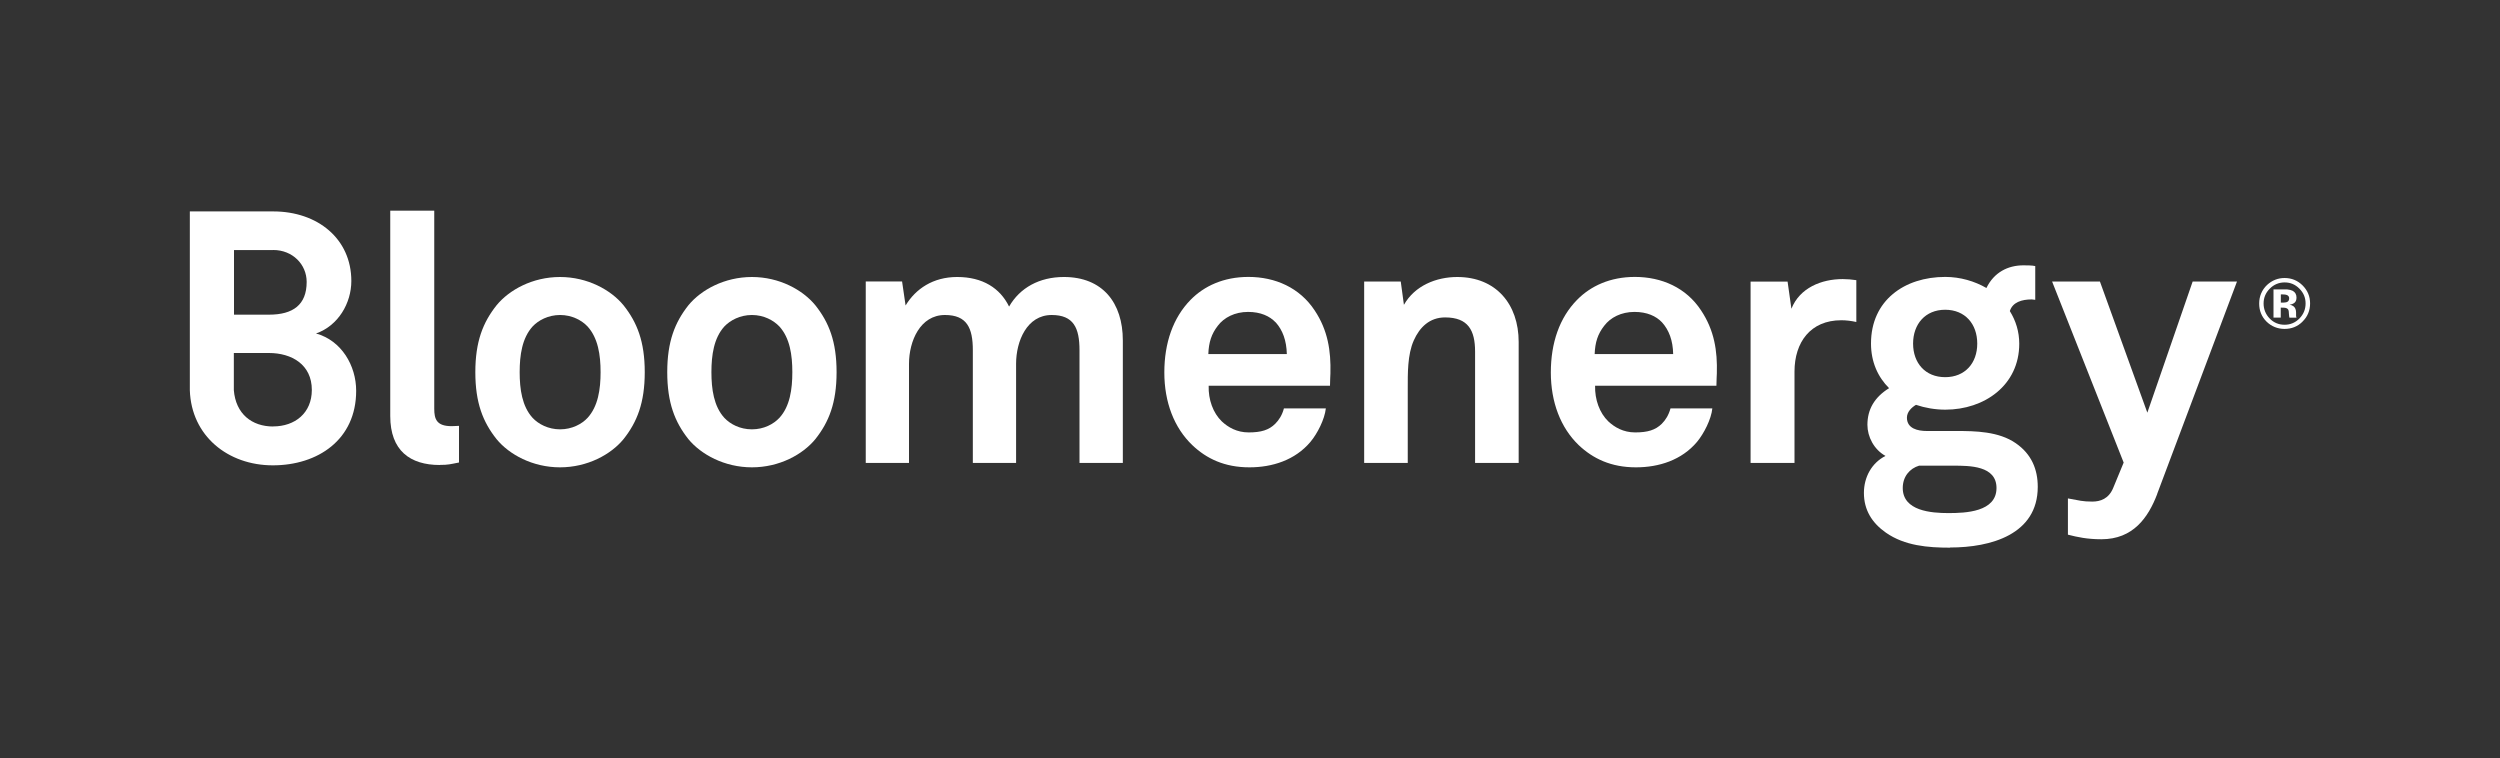
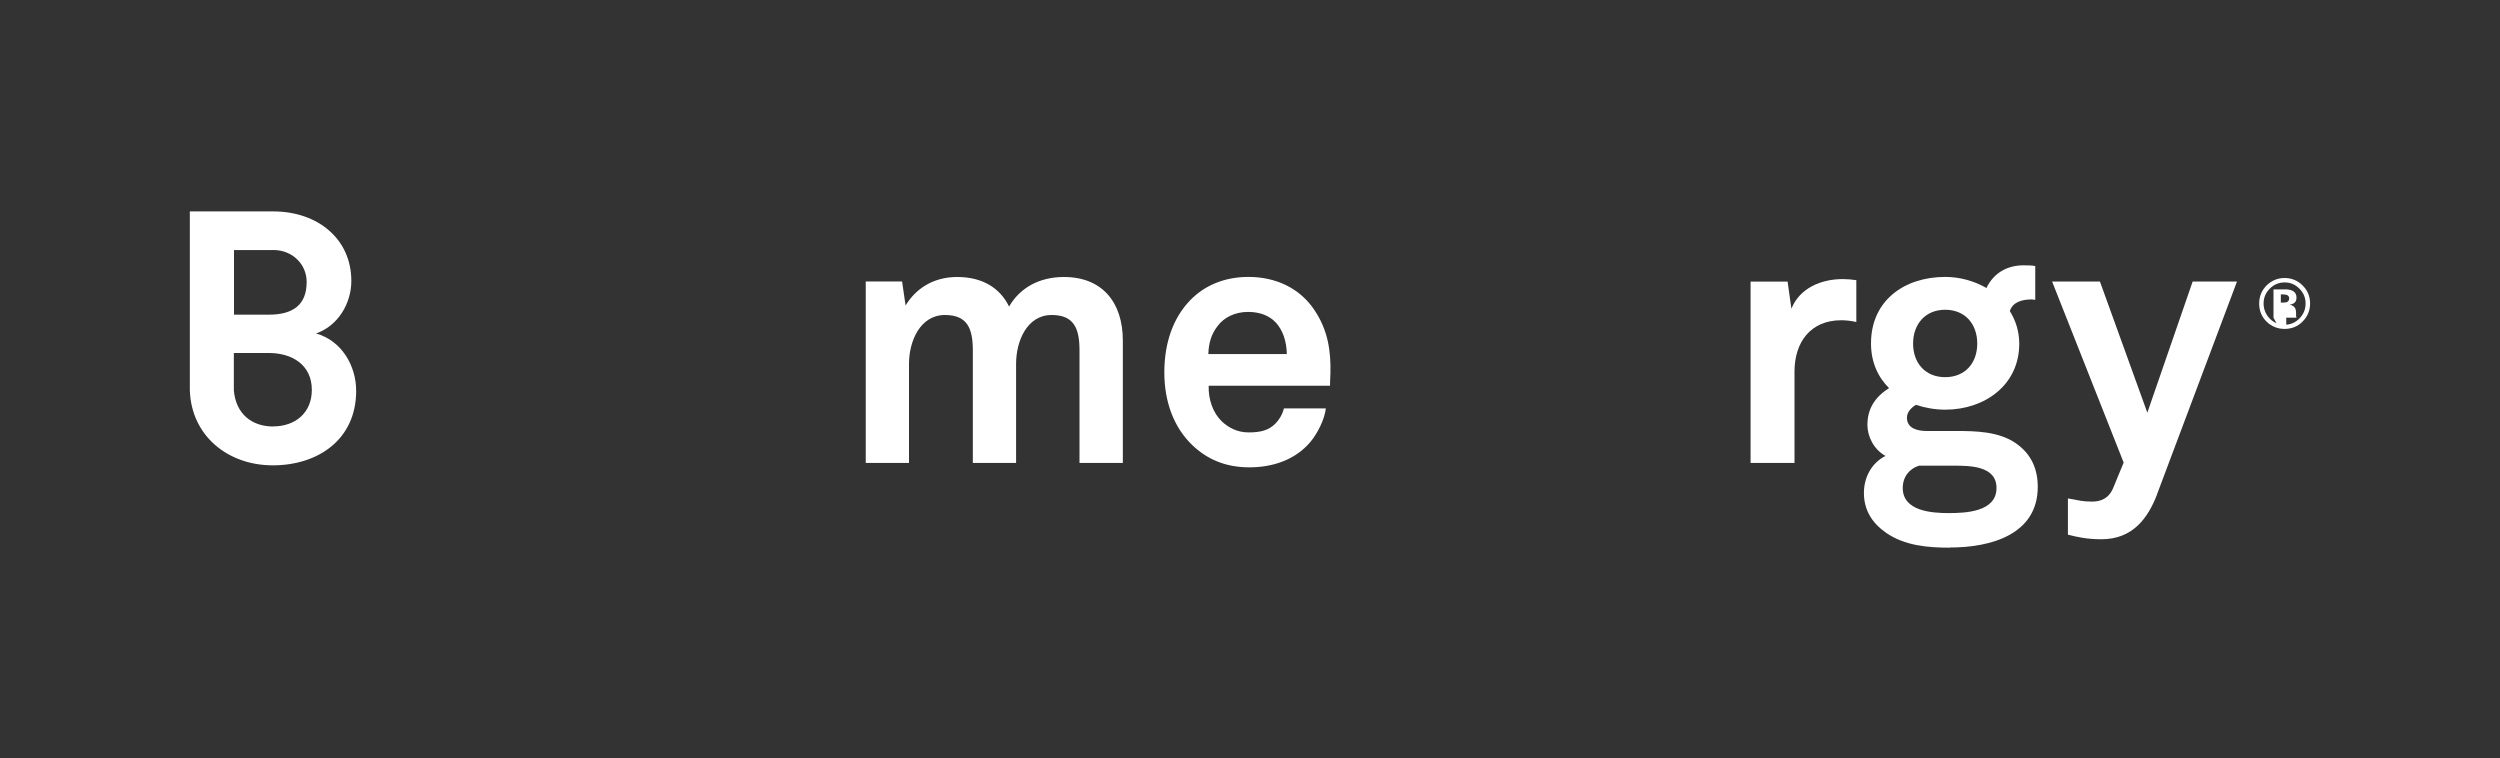
<svg xmlns="http://www.w3.org/2000/svg" id="Layer_1" viewBox="0 0 300 91">
  <rect x="0" y="0" width="300" height="91" fill="#333333" stroke="none" />
  <defs>
    <style>.cls-1{fill:#fff;}</style>
  </defs>
-   <path class="cls-1" d="M52.77,55.8c-3.55,0-5.94-1.72-5.94-5.87v-24.65h5.28v23.77c0,1.26.29,2.09,2.09,2.09.46,0,.58-.04.88-.04v4.4c-1.04.2-1.26.29-2.31.29" />
-   <path class="cls-1" d="M70.51,39.18c-.7-.75-1.88-1.38-3.3-1.38s-2.6.63-3.3,1.38c-1.26,1.39-1.55,3.44-1.55,5.48s.29,4.1,1.55,5.48c.71.76,1.89,1.38,3.3,1.38s2.6-.62,3.3-1.38c1.26-1.38,1.56-3.43,1.56-5.48s-.3-4.09-1.56-5.48M74.82,52.7c-1.51,1.84-4.32,3.38-7.62,3.38s-6.11-1.55-7.61-3.38c-1.64-2.06-2.55-4.36-2.55-8.04s.92-5.98,2.55-8.03c1.51-1.84,4.31-3.39,7.61-3.39s6.11,1.55,7.62,3.39c1.63,2.05,2.55,4.35,2.55,8.03s-.92,5.99-2.55,8.04" />
-   <path class="cls-1" d="M93.53,39.18c-.71-.75-1.88-1.38-3.3-1.38s-2.6.63-3.31,1.38c-1.26,1.39-1.55,3.44-1.55,5.48s.29,4.1,1.55,5.48c.71.76,1.88,1.38,3.31,1.38s2.59-.62,3.3-1.38c1.26-1.38,1.55-3.43,1.55-5.48s-.29-4.09-1.55-5.48M97.84,52.7c-1.51,1.84-4.31,3.38-7.61,3.38s-6.11-1.55-7.62-3.38c-1.63-2.06-2.54-4.36-2.54-8.04s.92-5.98,2.54-8.03c1.51-1.84,4.32-3.39,7.62-3.39s6.1,1.55,7.61,3.39c1.63,2.05,2.55,4.35,2.55,8.03s-.92,5.99-2.55,8.04" />
  <path class="cls-1" d="M129.54,55.55v-13.52c0-2.68-.71-4.23-3.34-4.23-2.97,0-4.27,3.14-4.27,5.86v11.89h-5.19v-13.52c0-2.68-.71-4.23-3.35-4.23-2.97,0-4.31,3.14-4.31,5.86v11.89h-5.19v-21.77h4.36l.42,2.88c1.21-2,3.3-3.42,6.19-3.42,3.05,0,5.15,1.33,6.23,3.55,1.3-2.26,3.64-3.55,6.58-3.55,4.64,0,7.07,3.09,7.07,7.62v14.69h-5.19Z" />
  <path class="cls-1" d="M153.07,38.68c-.71-.75-1.8-1.25-3.3-1.25-1.59,0-2.89.67-3.64,1.67-.75.97-1.08,1.97-1.13,3.39h9.42c-.04-1.63-.5-2.88-1.34-3.81M159.59,46.29h-14.55c-.05,1.67.53,3.27,1.58,4.28.75.7,1.79,1.32,3.22,1.32,1.5,0,2.43-.29,3.18-1.03.46-.46.84-1.05,1.05-1.85h5.03c-.14,1.3-1.01,3.02-1.85,4.02-1.84,2.18-4.56,3.05-7.32,3.05-2.98,0-5.15-1.04-6.86-2.67-2.18-2.09-3.35-5.15-3.35-8.71s1.05-6.57,3.14-8.71c1.63-1.67,3.98-2.76,6.95-2.76,3.22,0,6.15,1.29,7.95,4.02,1.59,2.39,1.96,4.85,1.89,7.57,0,0-.05,1.01-.05,1.47" />
-   <path class="cls-1" d="M177.01,55.55v-13.36c0-2.55-.83-4.1-3.6-4.1-1.85,0-3.05,1.17-3.76,2.77-.76,1.71-.72,3.97-.72,5.82v8.87h-5.23v-21.77h4.39l.38,2.8c1.3-2.3,3.88-3.34,6.4-3.34,4.65,0,7.37,3.26,7.37,7.79v14.52h-5.23Z" />
-   <path class="cls-1" d="M199.44,38.68c-.71-.75-1.8-1.25-3.3-1.25-1.59,0-2.89.67-3.64,1.67-.76.97-1.09,1.97-1.14,3.39h9.42c-.03-1.63-.5-2.88-1.34-3.81M205.97,46.29h-14.56c-.04,1.67.54,3.27,1.59,4.28.75.7,1.8,1.32,3.22,1.32,1.51,0,2.43-.29,3.19-1.03.46-.46.83-1.05,1.05-1.85h5.02c-.13,1.3-1.01,3.02-1.84,4.02-1.84,2.18-4.56,3.05-7.33,3.05-2.97,0-5.15-1.04-6.87-2.67-2.17-2.09-3.34-5.15-3.34-8.71s1.04-6.57,3.14-8.71c1.63-1.67,3.98-2.76,6.94-2.76,3.23,0,6.16,1.29,7.95,4.02,1.59,2.39,1.97,4.85,1.89,7.57,0,0-.05,1.01-.05,1.47" />
  <path class="cls-1" d="M220.95,38.43c-3.69,0-5.61,2.64-5.61,6.16v10.96h-5.27v-21.76h4.44l.46,3.26c1-2.51,3.6-3.56,6.16-3.56.54,0,1.08.05,1.63.13v5.02c-.58-.13-1.21-.21-1.8-.21" />
  <path class="cls-1" d="M233.42,37.17c-2.38,0-3.85,1.72-3.85,4.06s1.47,4.03,3.85,4.03,3.85-1.68,3.85-4.03-1.46-4.06-3.85-4.06M234.39,55.88h-4.1c-1.13.34-1.96,1.31-1.96,2.68,0,2.76,3.43,3.01,5.48,3.01s5.77-.13,5.77-3.01c0-2.68-3.22-2.68-5.19-2.68M234.01,65.72c-2.64,0-5.44-.22-7.7-1.8-1.67-1.17-2.64-2.72-2.64-4.77,0-1.89.93-3.6,2.59-4.44-1.38-.76-2.17-2.3-2.17-3.73,0-1.85.84-3.31,2.6-4.4-1.34-1.33-2.17-3.14-2.17-5.36,0-5.18,4.02-7.99,8.91-7.99,1.8,0,3.52.51,4.94,1.33.92-1.89,2.59-2.72,4.44-2.72.34,0,1.09,0,1.42.09v4.05c-.13,0-.29-.05-.42-.05-1.21,0-2.3.34-2.63,1.4.72,1.16,1.13,2.46,1.13,3.92,0,4.98-4.18,7.91-8.87,7.91-1.21,0-2.43-.21-3.52-.58-.5.29-1.09.83-1.09,1.54,0,1.31,1.3,1.6,2.39,1.6h3.6c2.18,0,5.03.04,7.08,1.47,1.88,1.3,2.63,3.13,2.63,5.23,0,5.73-5.65,7.28-10.51,7.28" />
  <path class="cls-1" d="M258.87,59.27c-1.08,2.84-2.89,5.44-6.7,5.44-1.71,0-2.89-.26-4.02-.55v-4.35c1.38.25,1.76.38,2.92.38.97,0,1.97-.33,2.51-1.63l1.26-3.05-8.59-21.73h5.74l5.69,15.74,5.44-15.74h5.32l-9.58,25.49Z" />
  <path class="cls-1" d="M32.79,51.18c-2.57,0-4.5-1.51-4.73-4.36h0v-4.46h4.21c2.74,0,5.15,1.39,5.15,4.43,0,2.78-2.03,4.38-4.64,4.38M32.79,30h0c2.32,0,4.01,1.73,4.01,3.83,0,2.75-1.64,3.93-4.52,3.93h-1.21s-2.99,0-2.99,0v-7.75h4.72ZM37.94,40.01c2.65-.93,4.22-3.63,4.22-6.29,0-5.07-4.05-8.35-9.37-8.35h-10.01s0,21.45,0,21.45h0v.02c.18,5.47,4.57,9,9.96,9s10-3.07,10-8.94c0-3.04-1.77-6.04-4.81-6.88" />
-   <path class="cls-1" d="M274.43,35.4c-.12-.05-.29-.07-.51-.07h-.22v.98h.34c.21,0,.37-.04.49-.12.11-.08.17-.22.17-.4s-.09-.31-.27-.39M272.82,38.12v-3.39c.21,0,.53,0,.94,0,.42,0,.65,0,.7,0,.27.02.49.08.67.17.3.17.45.44.45.81,0,.28-.08.49-.24.62-.16.13-.35.2-.59.23.21.04.37.11.48.2.2.16.3.41.3.76v.3s0,.07,0,.1c0,.03.01.07.02.1l.03.1h-.85c-.03-.11-.04-.26-.06-.47,0-.21-.03-.34-.05-.42-.04-.12-.13-.2-.25-.25-.07-.03-.17-.05-.3-.06h-.19s-.19-.01-.19-.01v1.2h-.89ZM272.36,34.65c-.49.5-.73,1.09-.73,1.77s.25,1.31.74,1.81c.49.5,1.09.74,1.78.74s1.29-.25,1.78-.75c.49-.5.74-1.1.74-1.8s-.24-1.27-.73-1.77c-.5-.51-1.09-.76-1.78-.76s-1.3.25-1.8.76M276.29,38.61c-.59.58-1.31.86-2.14.86s-1.58-.3-2.17-.88c-.59-.59-.88-1.31-.88-2.17s.32-1.63.95-2.23c.6-.55,1.3-.83,2.1-.83.84,0,1.57.3,2.16.89.6.6.9,1.32.9,2.16s-.3,1.6-.92,2.19" />
+   <path class="cls-1" d="M274.43,35.4c-.12-.05-.29-.07-.51-.07h-.22v.98h.34c.21,0,.37-.04.49-.12.11-.08.17-.22.17-.4s-.09-.31-.27-.39M272.82,38.12v-3.39c.21,0,.53,0,.94,0,.42,0,.65,0,.7,0,.27.02.49.08.67.17.3.17.45.44.45.81,0,.28-.08.49-.24.62-.16.13-.35.2-.59.23.21.04.37.11.48.2.2.16.3.41.3.76v.3s0,.07,0,.1c0,.03.01.07.02.1l.03.1h-.85h-.19s-.19-.01-.19-.01v1.2h-.89ZM272.36,34.65c-.49.5-.73,1.09-.73,1.77s.25,1.31.74,1.81c.49.5,1.09.74,1.78.74s1.29-.25,1.78-.75c.49-.5.74-1.1.74-1.8s-.24-1.27-.73-1.77c-.5-.51-1.09-.76-1.78-.76s-1.3.25-1.8.76M276.29,38.61c-.59.58-1.31.86-2.14.86s-1.58-.3-2.17-.88c-.59-.59-.88-1.31-.88-2.17s.32-1.63.95-2.23c.6-.55,1.3-.83,2.1-.83.84,0,1.57.3,2.16.89.6.6.9,1.32.9,2.16s-.3,1.6-.92,2.19" />
</svg>